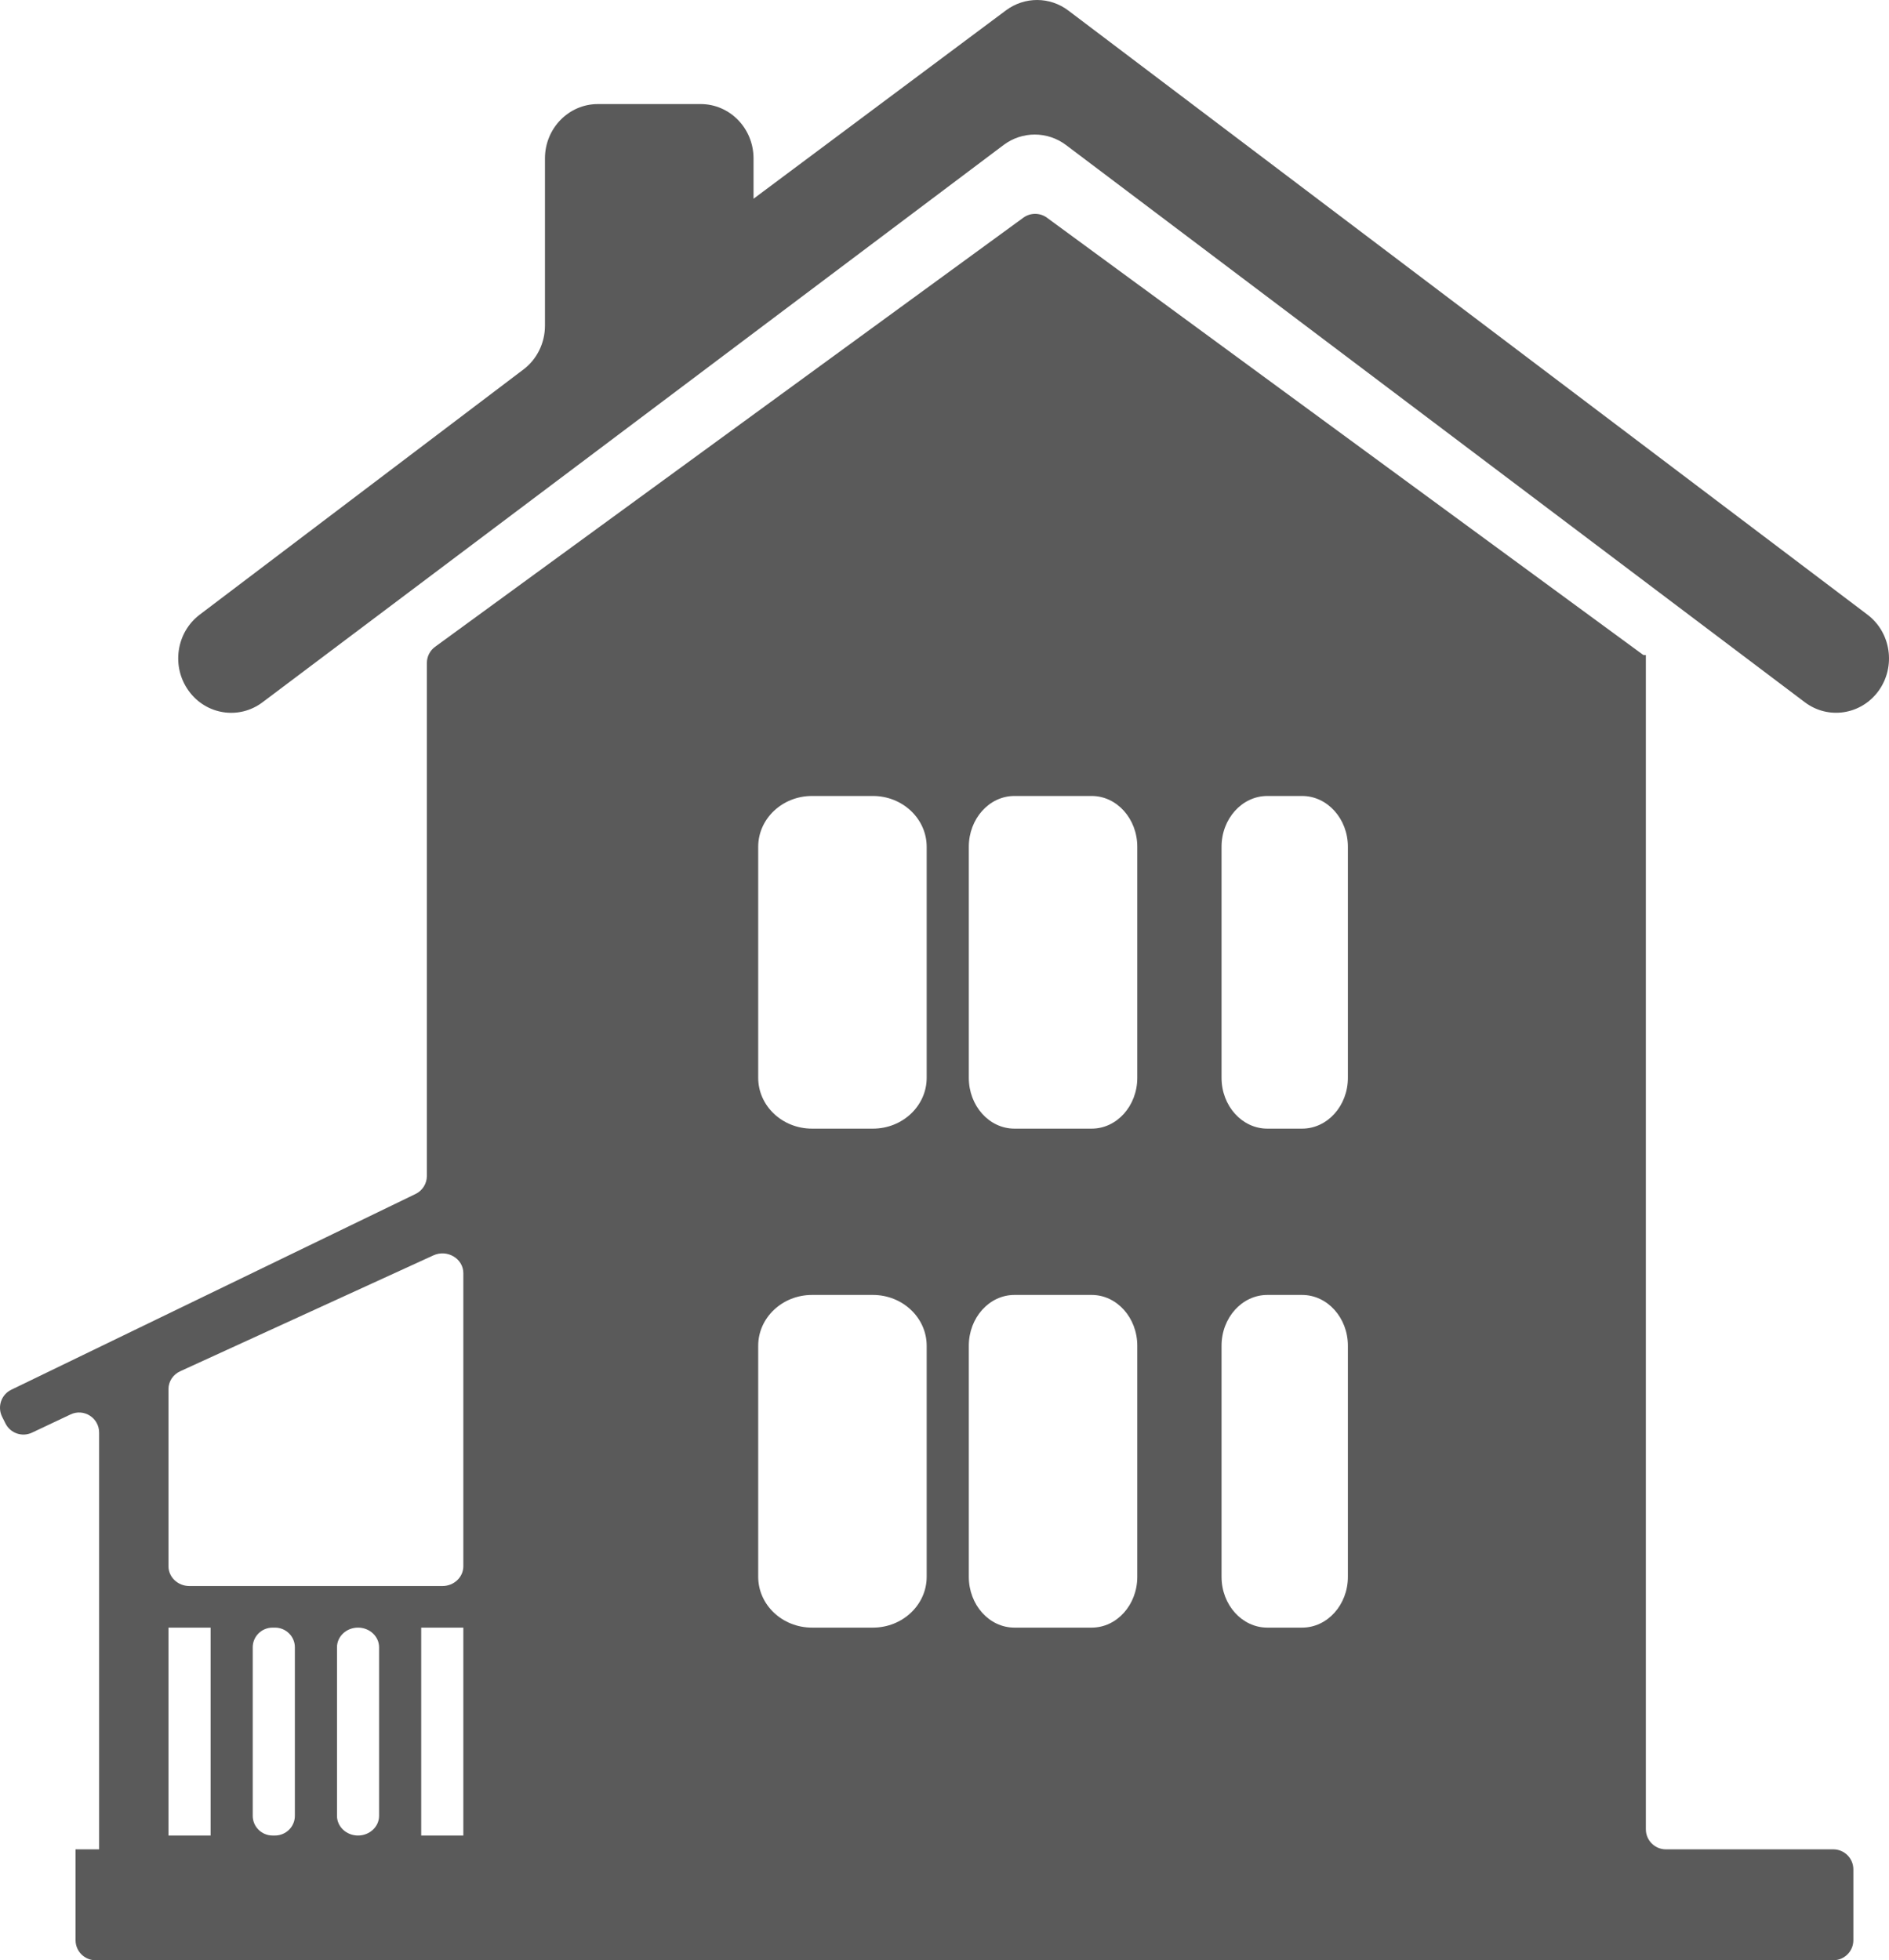
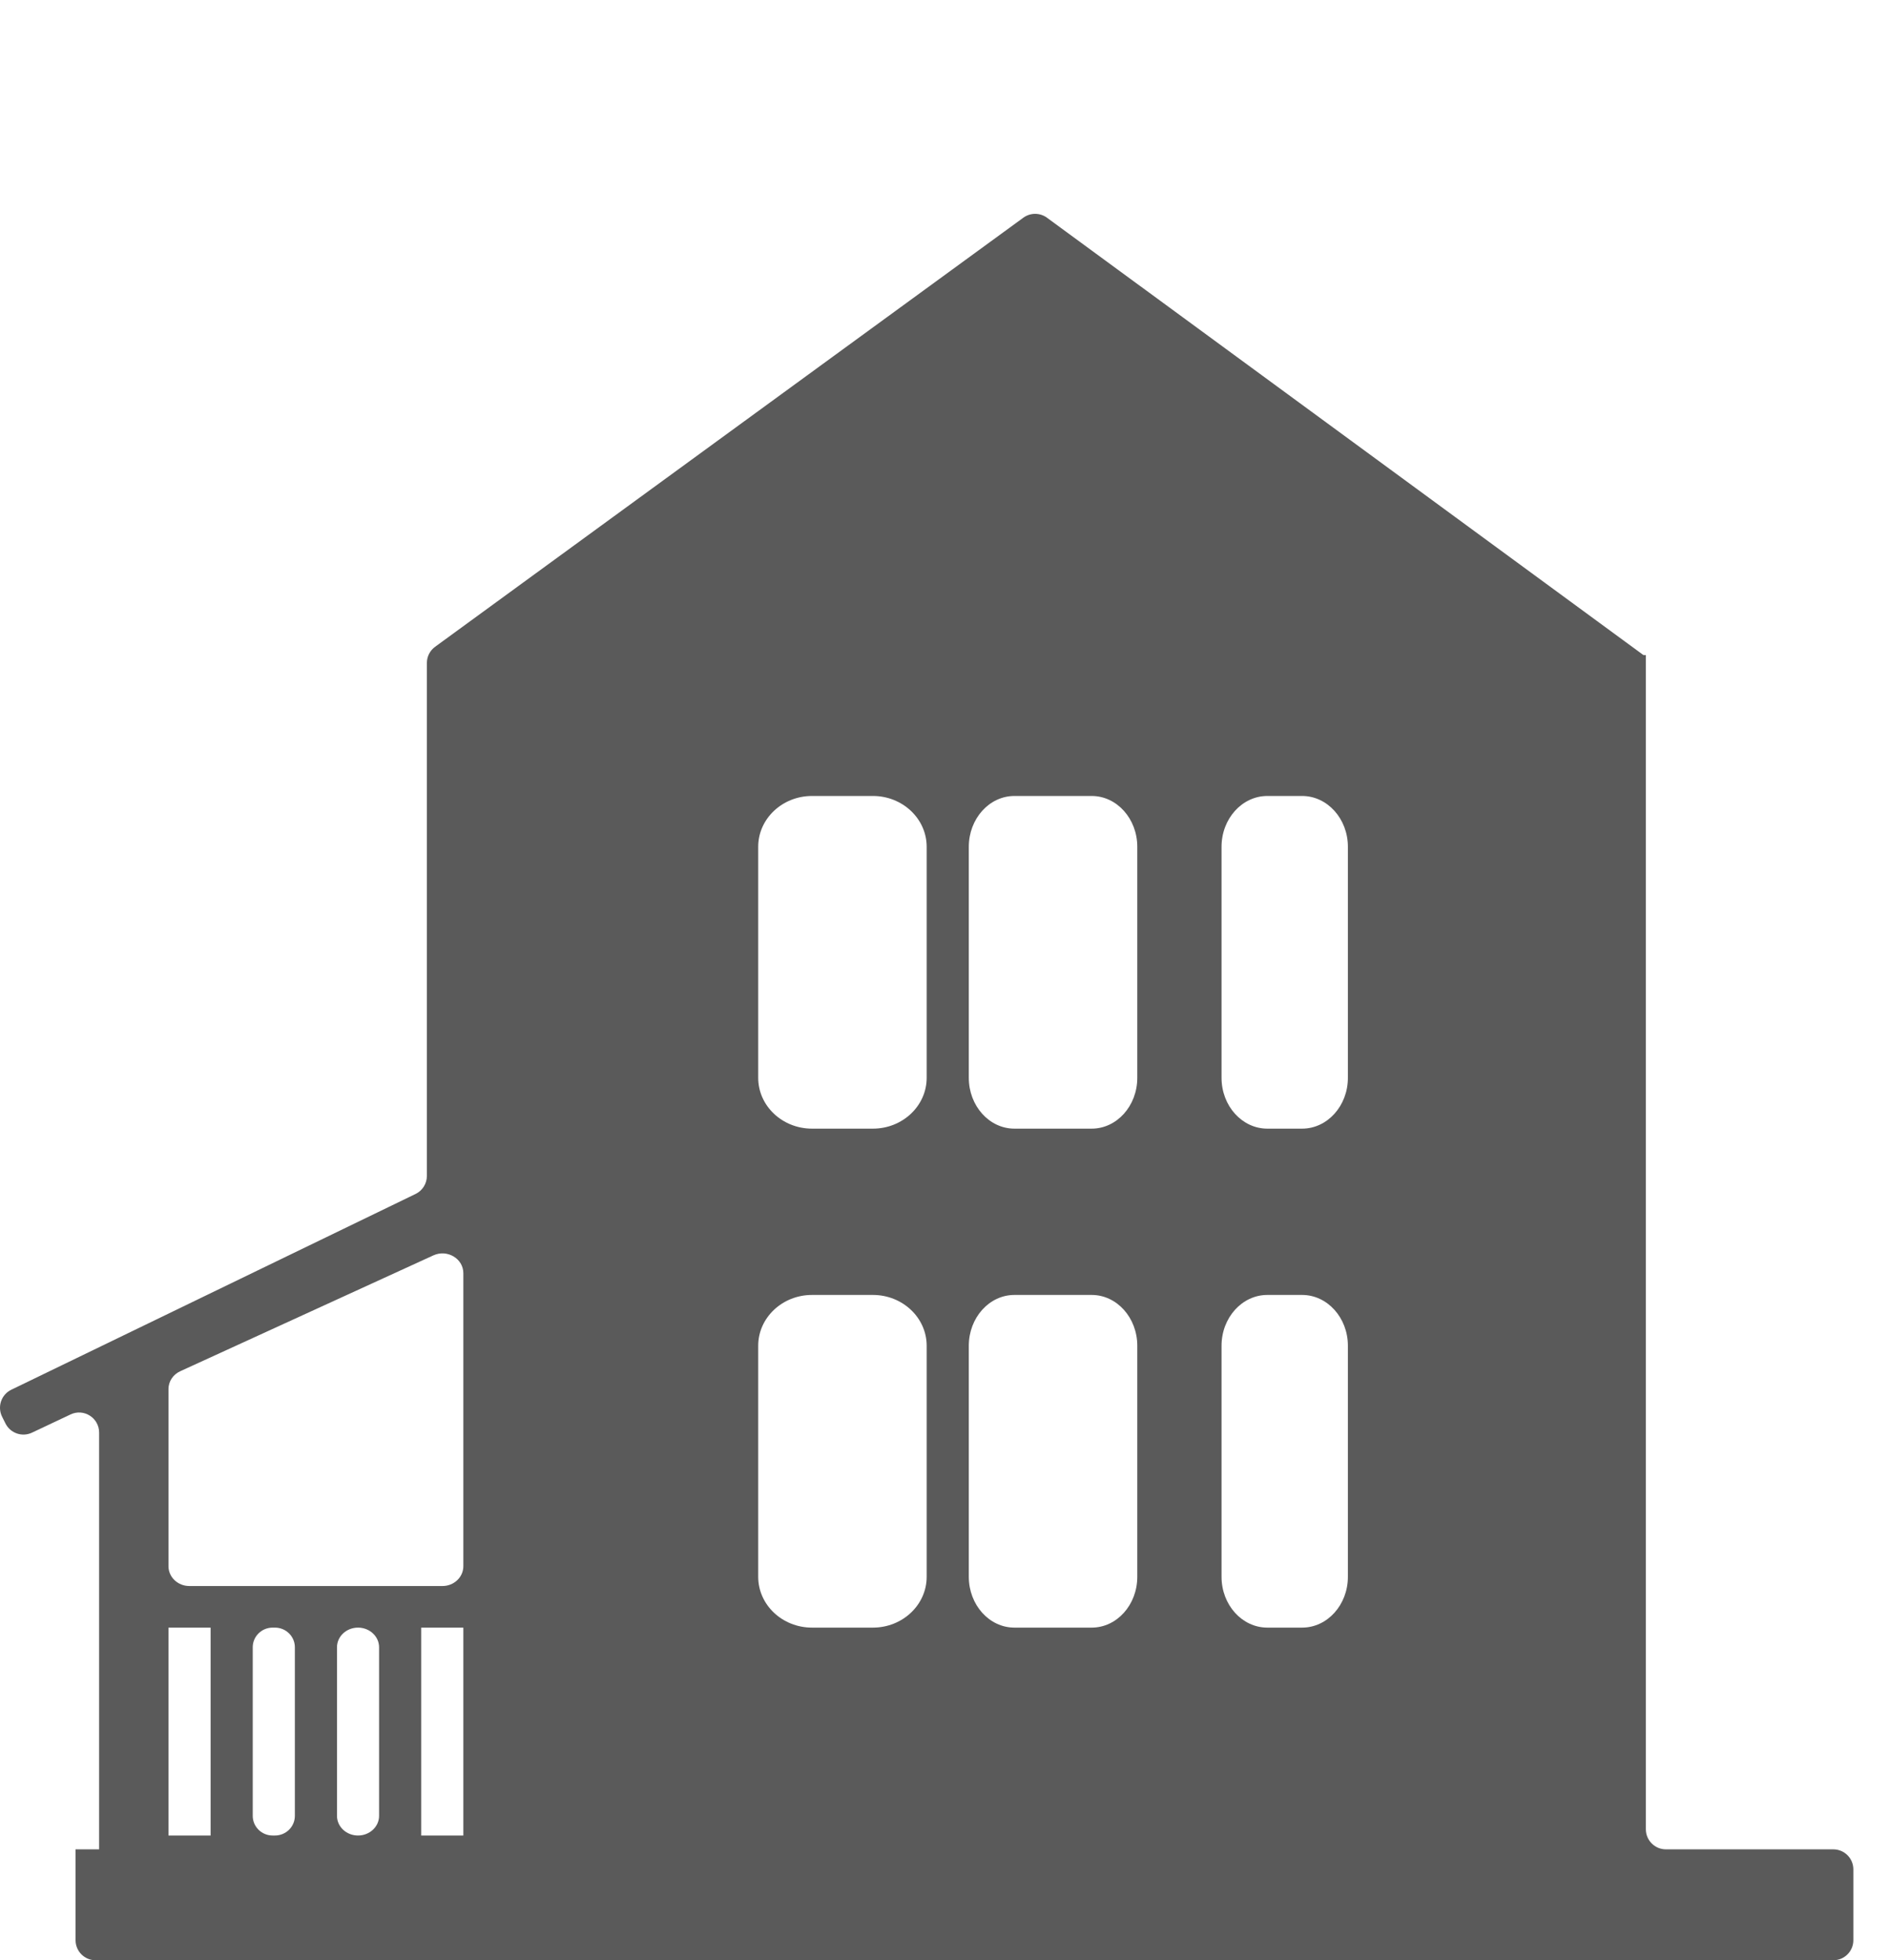
<svg xmlns="http://www.w3.org/2000/svg" width="53px" height="55px" viewBox="0 0 53 55" version="1.1">
  <title>Group 25</title>
  <desc>Created with Sketch.</desc>
  <g id="Welcome" stroke="none" stroke-width="1" fill="none" fill-rule="evenodd">
    <g id="Tailor-Made-Vacations" transform="translate(-992, -3161)" fill="#5A5A5A">
      <g id="5.-Accommodations" transform="translate(134, 3063)">
        <g id="Local-Boutique" transform="translate(608, 59)">
          <g id="Group-25" transform="translate(250, 39)">
            <g id="Group-5">
-               <path d="M5.295,19.385 C5.781,20.057 6.705,20.2 7.363,19.706 L28.157,4.069 C28.679,3.677 29.389,3.677 29.912,4.071 L50.638,19.703 C51.295,20.199 52.221,20.056 52.708,19.383 C53.197,18.705 53.058,17.747 52.396,17.246 L29.976,0.297 C29.456,-0.097 28.748,-0.099 28.224,0.291 L21.142,5.576 L21.142,4.445 C21.142,3.602 20.478,2.92 19.658,2.92 L16.775,2.92 C15.955,2.92 15.29,3.602 15.29,4.445 L15.29,9.138 C15.29,9.623 15.067,10.078 14.688,10.365 L5.603,17.246 C4.942,17.747 4.803,18.704 5.293,19.382 L5.295,19.385 Z" id="Fill-1" />
              <path d="M37.818,30.241 C37.818,31.028 37.242,31.667 36.533,31.667 L35.558,31.667 C34.848,31.667 34.273,31.028 34.273,30.241 L34.273,23.759 C34.273,22.972 34.848,22.333 35.558,22.333 L36.533,22.333 C37.242,22.333 37.818,22.972 37.818,23.759 L37.818,30.241 Z M37.818,44.241 C37.818,45.028 37.242,45.667 36.533,45.667 L35.558,45.667 C34.848,45.667 34.273,45.028 34.273,44.241 L34.273,37.759 C34.273,36.972 34.848,36.333 35.558,36.333 L36.533,36.333 C37.242,36.333 37.818,36.972 37.818,37.759 L37.818,44.241 Z M31.909,30.241 C31.909,31.028 31.336,31.667 30.629,31.667 L28.462,31.667 C27.755,31.667 27.182,31.028 27.182,30.241 L27.182,23.759 C27.182,22.972 27.755,22.333 28.462,22.333 L30.629,22.333 C31.336,22.333 31.909,22.972 31.909,23.759 L31.909,30.241 Z M31.909,44.241 C31.909,45.028 31.336,45.667 30.629,45.667 L28.462,45.667 C27.755,45.667 27.182,45.028 27.182,44.241 L27.182,37.759 C27.182,36.972 27.755,36.333 28.462,36.333 L30.629,36.333 C31.336,36.333 31.909,36.972 31.909,37.759 L31.909,44.241 Z M26,30.241 C26,31.028 25.324,31.667 24.491,31.667 L22.783,31.667 C21.949,31.667 21.273,31.028 21.273,30.241 L21.273,23.759 C21.273,22.972 21.949,22.333 22.783,22.333 L24.491,22.333 C25.324,22.333 26,22.972 26,23.759 L26,30.241 Z M26,44.241 C26,45.028 25.324,45.667 24.491,45.667 L22.783,45.667 C21.949,45.667 21.273,45.028 21.273,44.241 L21.273,37.759 C21.273,36.972 21.949,36.333 22.783,36.333 L24.491,36.333 C25.324,36.333 26,36.972 26,37.759 L26,44.241 Z M13,43.945 C13,44.251 12.738,44.5 12.414,44.5 L5.313,44.5 C4.99,44.5 4.727,44.251 4.727,43.945 L4.727,38.972 C4.727,38.759 4.856,38.565 5.058,38.473 L12.159,35.223 C12.548,35.045 13,35.313 13,35.722 L13,43.945 Z M11.818,51.5 L13,51.5 L13,45.667 L11.818,45.667 L11.818,51.5 Z M10.636,50.949 C10.636,51.253 10.371,51.5 10.045,51.5 C9.719,51.5 9.455,51.253 9.455,50.949 L9.455,46.218 C9.455,45.914 9.719,45.667 10.045,45.667 C10.371,45.667 10.636,45.914 10.636,46.218 L10.636,50.949 Z M8.273,50.949 C8.273,51.253 8.023,51.5 7.715,51.5 L7.649,51.5 C7.341,51.5 7.091,51.253 7.091,50.949 L7.091,46.218 C7.091,45.914 7.341,45.667 7.649,45.667 L7.715,45.667 C8.023,45.667 8.273,45.914 8.273,46.218 L8.273,50.949 Z M4.727,51.5 L5.909,51.5 L5.909,45.667 L4.727,45.667 L4.727,51.5 Z M51.437,51.888 L46.74,51.888 C46.43,51.888 46.178,51.635 46.178,51.325 L46.178,18.381 L46.112,18.381 L29.376,6.109 C29.178,5.964 28.91,5.964 28.712,6.108 L12.208,18.147 C12.063,18.252 11.977,18.421 11.977,18.601 L11.977,32.993 C11.977,33.209 11.854,33.406 11.659,33.5 L0.318,38.992 C0.035,39.128 -0.08,39.469 0.059,39.75 L0.154,39.94 C0.291,40.213 0.621,40.327 0.897,40.197 L1.979,39.686 C2.352,39.509 2.781,39.782 2.781,40.195 L2.781,51.888 L2.12,51.888 L2.12,54.437 C2.12,54.748 2.372,55 2.682,55 L51.437,55 C51.748,55 52,54.748 52,54.437 L52,52.451 C52,52.14 51.748,51.888 51.437,51.888 L51.437,51.888 Z" id="Fill-3" />
            </g>
          </g>
        </g>
      </g>
    </g>
  </g>
</svg>